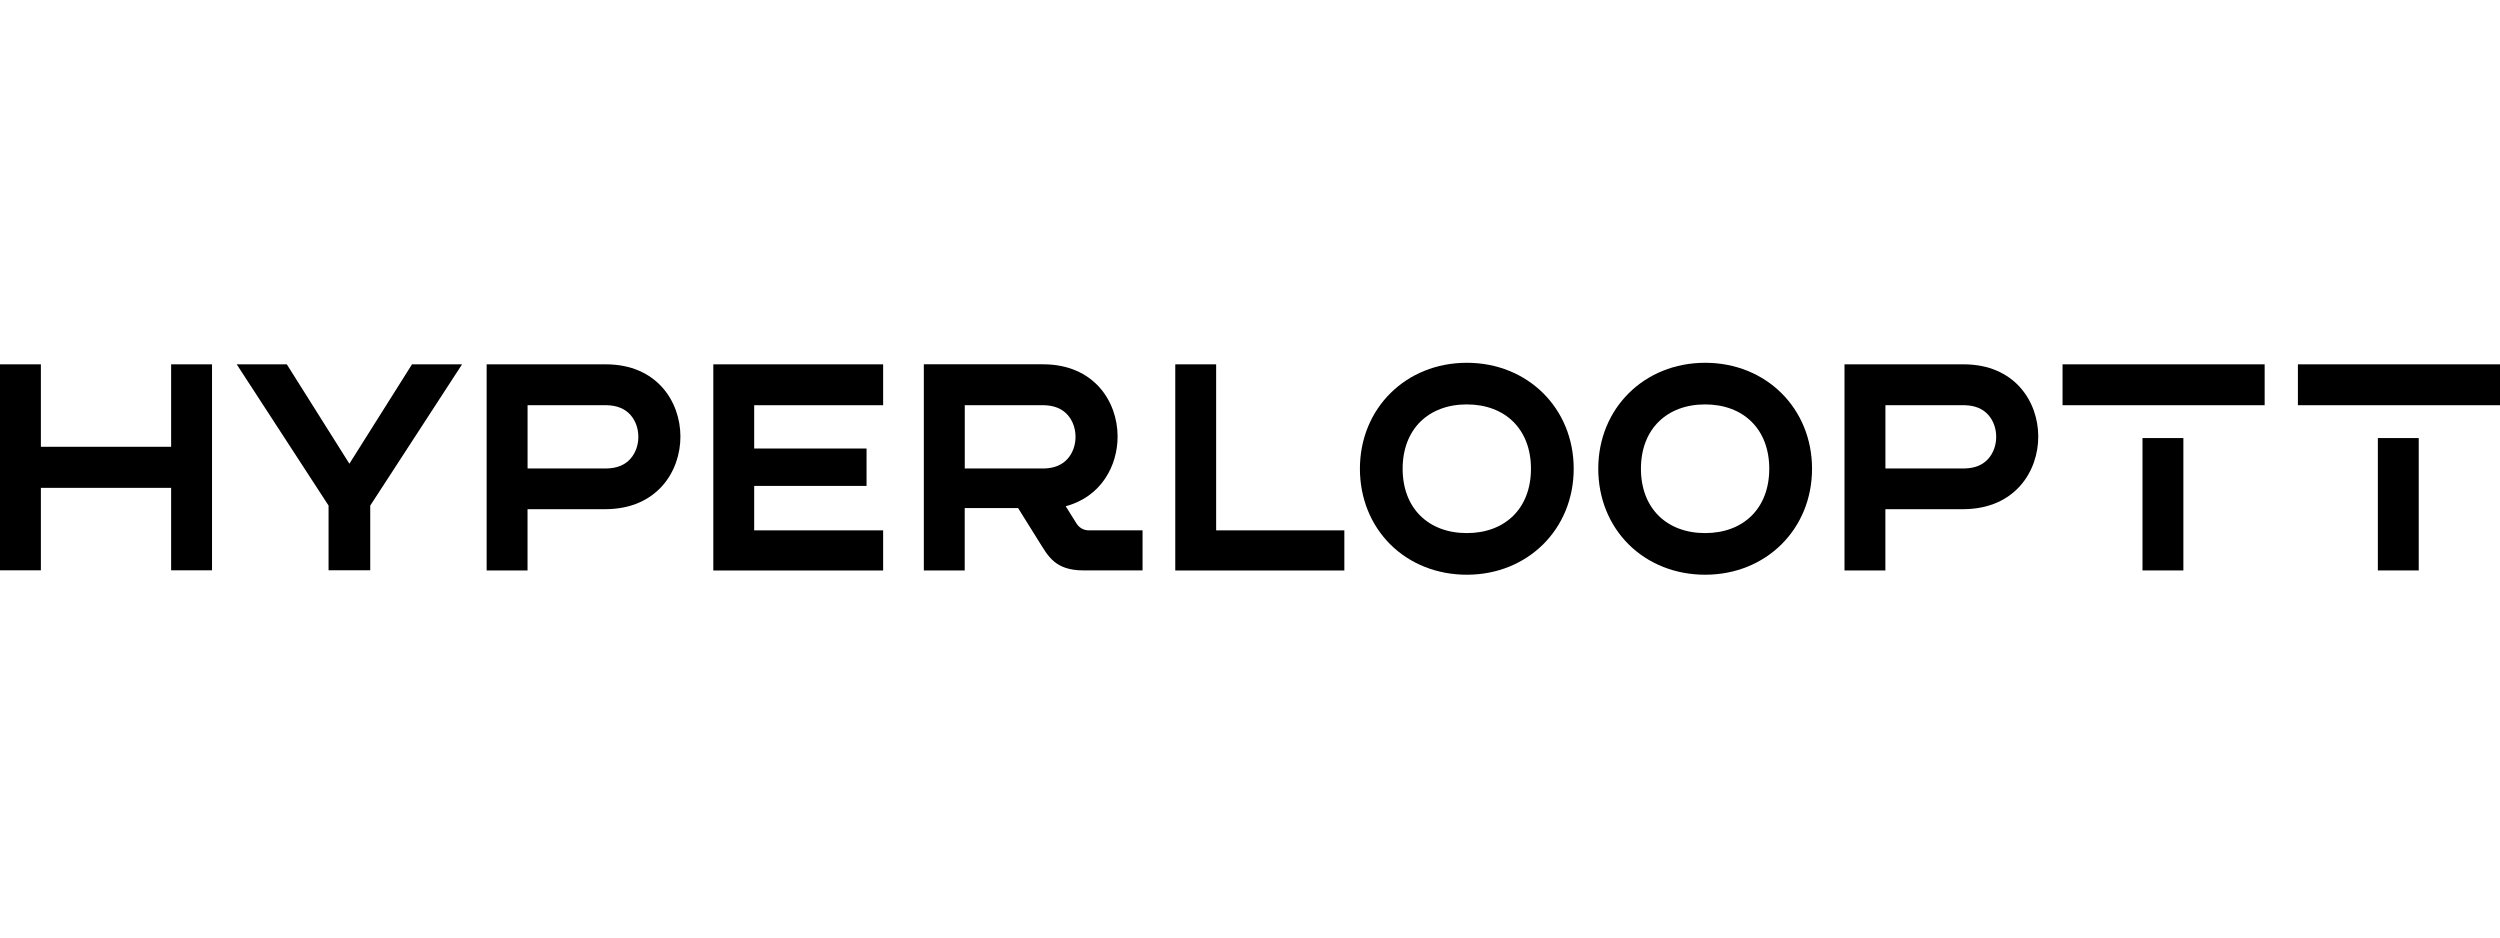
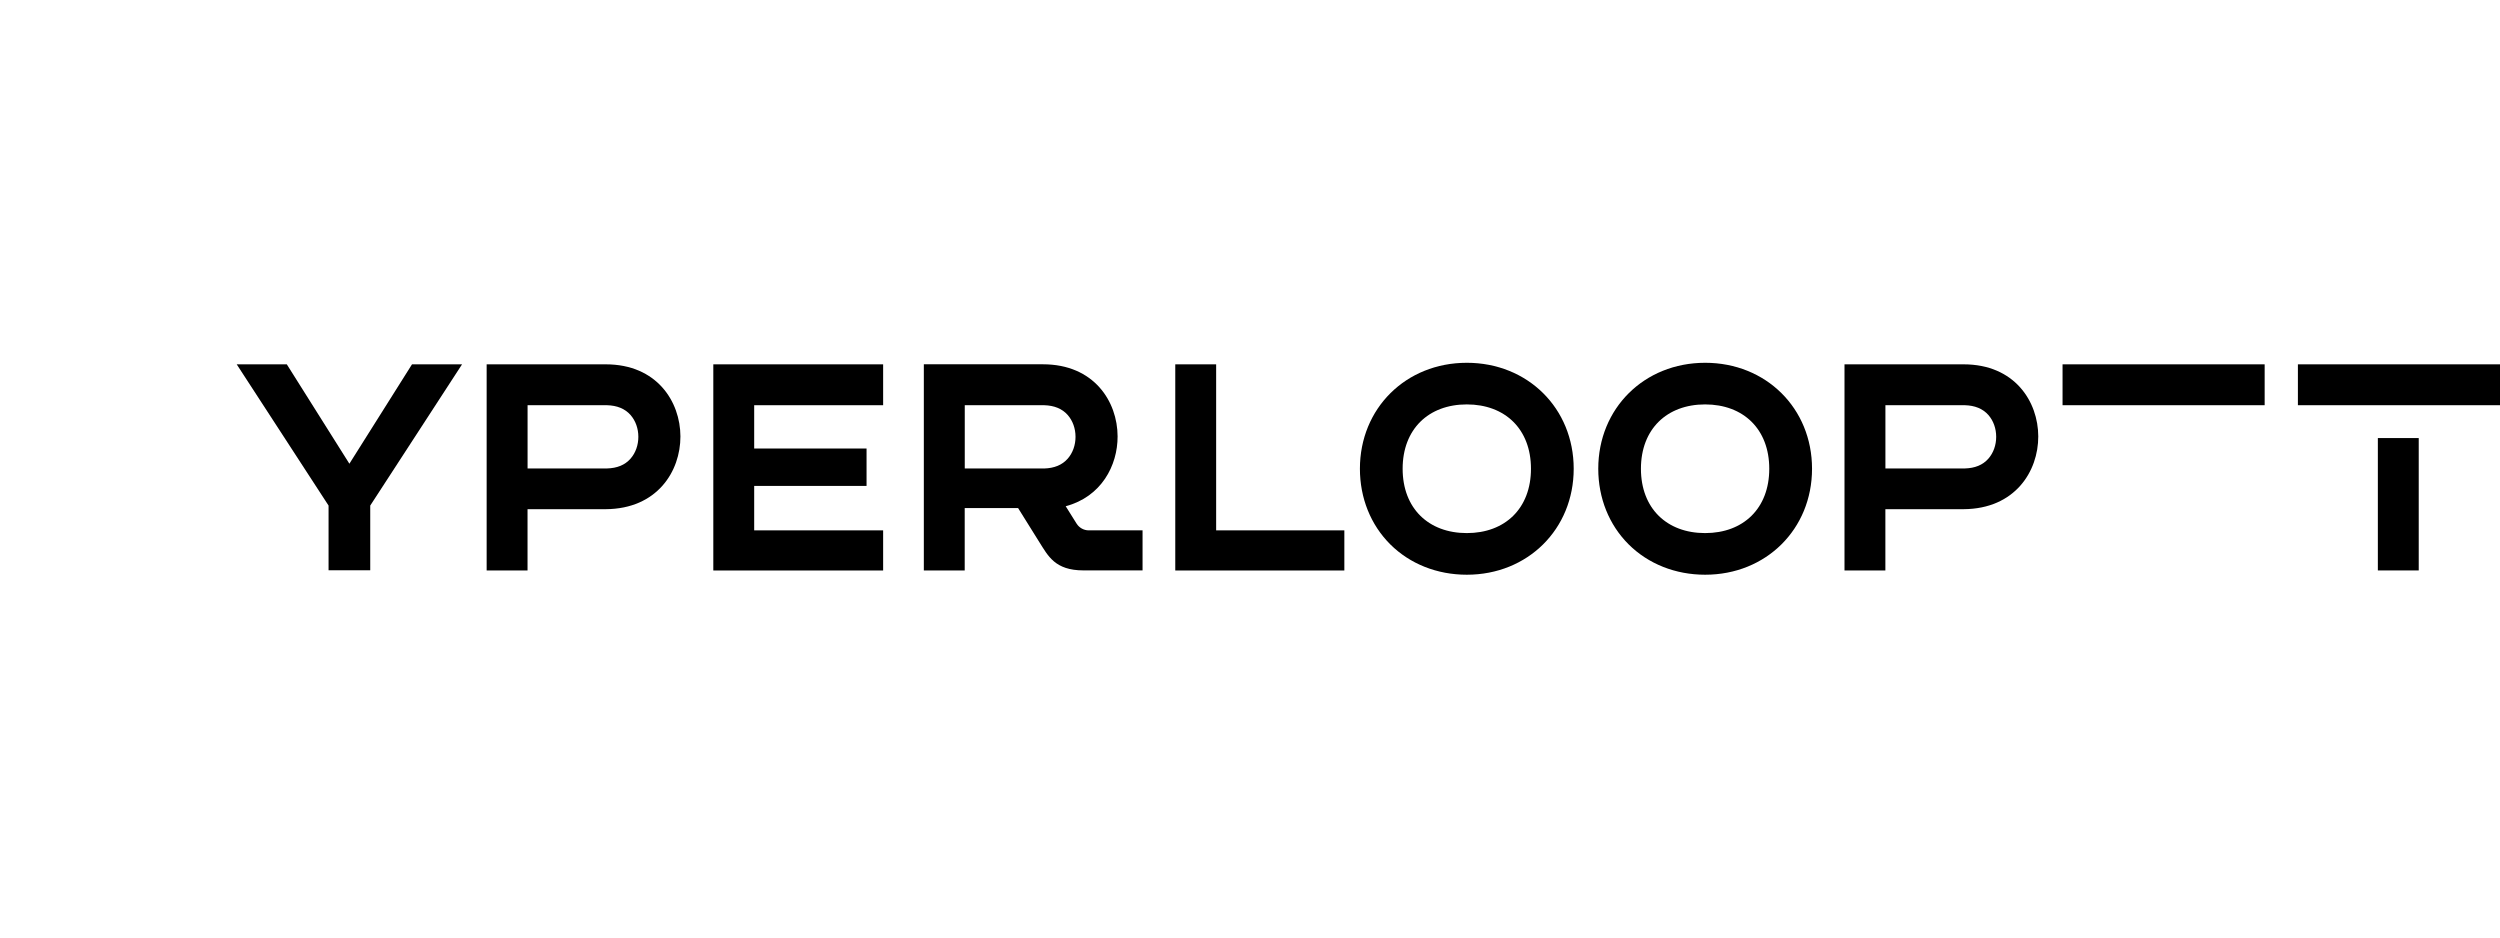
<svg xmlns="http://www.w3.org/2000/svg" width="100%" height="100%" viewBox="0 0 200 75" version="1.1" xml:space="preserve" style="fill-rule:evenodd;clip-rule:evenodd;stroke-linejoin:round;stroke-miterlimit:2;">
  <g>
    <path d="M57.065,45.639l13.586,-0l-0,-3.21l-10.316,-0l0,-3.556l8.989,-0l0,-2.992l-8.989,0l0,-3.464l10.316,-0l-0,-3.27l-13.586,-0l0,16.492Z" style="fill-rule:nonzero;" />
-     <path d="M13.691,45.625l3.271,-0l-0,-16.478l-3.271,-0l0,6.596l-10.421,0l0,-6.596l-3.27,-0l-0,16.478l3.27,-0l0,-6.597l10.421,-0l0,6.597Z" style="fill-rule:nonzero;" />
    <path d="M94.022,45.639l13.526,-0l-0,-3.21l-10.256,-0l0,-13.282l-3.27,-0l0,16.492Z" style="fill-rule:nonzero;" />
    <path d="M117.344,29.023c-4.875,0 -8.551,3.644 -8.551,8.477c-0,2.339 0.861,4.484 2.427,6.047c1.573,1.566 3.747,2.431 6.124,2.431c4.876,-0 8.552,-3.645 8.552,-8.478c-0,-4.833 -3.676,-8.477 -8.552,-8.477Zm5.133,8.477c0,3.168 -2.067,5.147 -5.133,5.147c-3.062,0 -5.133,-1.979 -5.133,-5.147c0,-3.168 2.071,-5.147 5.133,-5.147c3.066,0 5.133,1.979 5.133,5.147Z" style="fill-rule:nonzero;" />
    <path d="M136.412,29.023c-4.875,0 -8.551,3.644 -8.551,8.477c-0,2.339 0.86,4.484 2.427,6.047c1.573,1.566 3.746,2.431 6.124,2.431c4.875,-0 8.551,-3.645 8.551,-8.478c0,-4.833 -3.676,-8.477 -8.551,-8.477Zm5.129,8.477c0,3.168 -2.067,5.147 -5.133,5.147c-3.062,0 -5.133,-1.979 -5.133,-5.147c0,-3.168 2.071,-5.147 5.133,-5.147c3.066,0 5.133,1.979 5.133,5.147Z" style="fill-rule:nonzero;" />
    <path d="M157.088,29.147l-9.528,-0l-0,16.492l3.27,-0l-0,-4.904l6.258,0c4.117,-0.024 5.98,-3.037 5.973,-5.824c-0.007,-2.776 -1.877,-5.764 -5.973,-5.764Zm2.607,5.799c0,0.667 -0.222,1.288 -0.624,1.746c-0.452,0.515 -1.083,0.762 -1.881,0.784l-6.357,-0l0,-5.059l6.357,-0c0.798,0.024 1.429,0.271 1.881,0.783c0.402,0.459 0.624,1.079 0.624,1.746Z" style="fill-rule:nonzero;" />
    <path d="M48.461,29.147l-9.529,-0l0,16.492l3.271,-0l-0,-4.904l6.258,0c4.117,-0.024 5.98,-3.037 5.973,-5.824c-0.008,-2.776 -1.881,-5.764 -5.973,-5.764Zm2.607,5.799c0,0.667 -0.222,1.288 -0.624,1.746c-0.452,0.515 -1.083,0.762 -1.881,0.784l-6.357,-0l0,-5.059l6.357,-0c0.798,0.024 1.429,0.271 1.881,0.783c0.402,0.459 0.624,1.079 0.624,1.746Z" style="fill-rule:nonzero;" />
    <path d="M36.964,29.147l-7.345,11.299l0,5.175l-3.334,0l0,-5.175l-7.348,-11.299l4.008,-0l5.006,7.951l5.009,-7.951l4.004,-0Z" style="fill-rule:nonzero;" />
    <g>
-       <rect x="171.4" y="35.045" width="3.27" height="10.59" style="fill-rule:nonzero;" />
      <path d="M87.101,42.429c-0.395,-0 -0.762,-0.205 -0.974,-0.54l-0.871,-1.39c2.85,-0.759 4.159,-3.253 4.152,-5.592c-0.007,-2.776 -1.88,-5.764 -5.973,-5.764l-9.528,0l-0,16.492l3.27,0l0,-4.988l4.272,0l1.697,2.72c0.702,1.104 1.249,2.265 3.528,2.265l4.731,-0l-0,-3.203l-4.304,-0Zm-3.563,-4.95l-6.357,0l-0,-5.062l6.357,-0c0.797,0.024 1.428,0.271 1.88,0.783c0.402,0.459 0.624,1.079 0.624,1.746c0,0.667 -0.222,1.288 -0.624,1.746c-0.452,0.515 -1.083,0.762 -1.88,0.787Z" style="fill-rule:nonzero;" />
      <rect x="165.004" y="29.147" width="16.168" height="3.27" style="fill-rule:nonzero;" />
      <rect x="190.228" y="35.045" width="3.27" height="10.59" style="fill-rule:nonzero;" />
      <rect x="183.832" y="29.147" width="16.168" height="3.27" style="fill-rule:nonzero;" />
    </g>
  </g>
</svg>